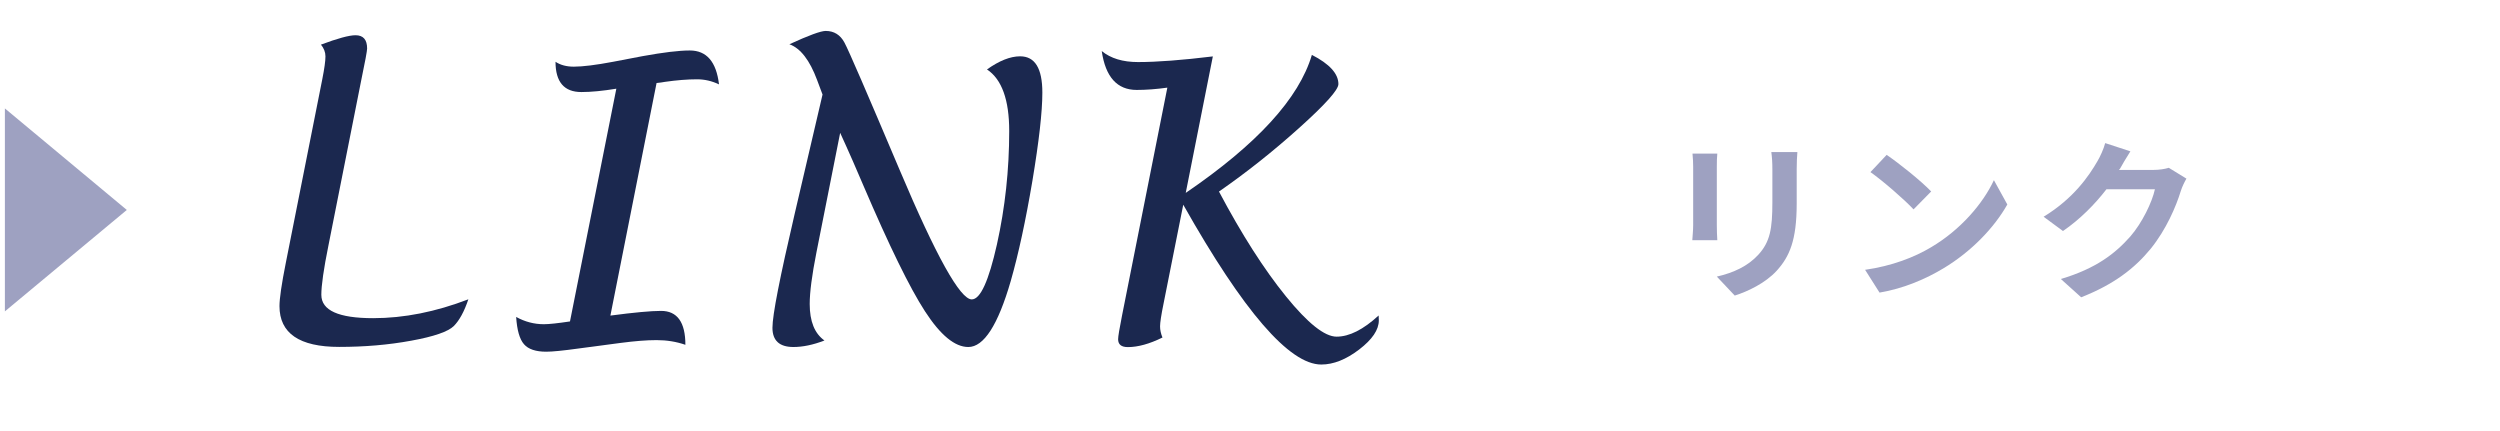
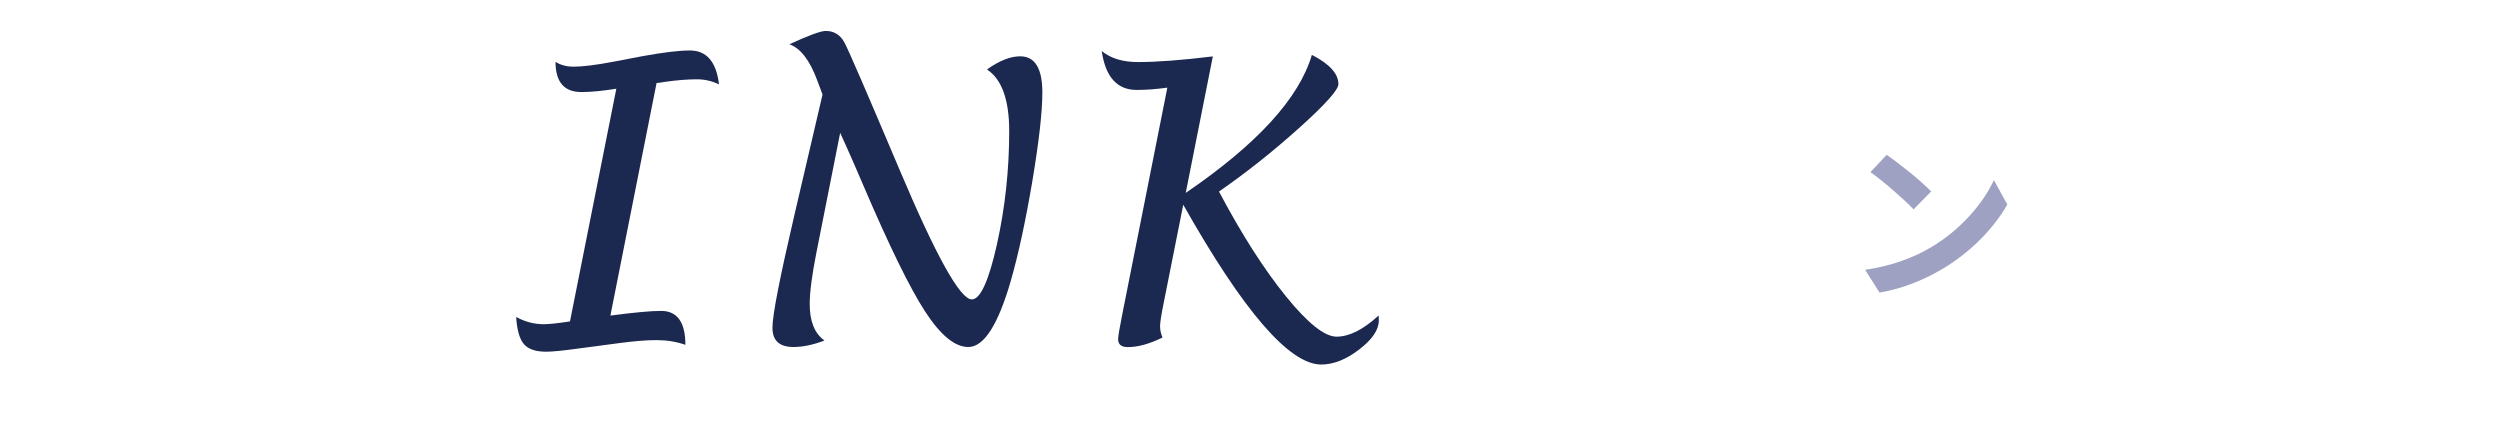
<svg xmlns="http://www.w3.org/2000/svg" id="_レイヤー_1" viewBox="0 0 261.02 45.02">
  <defs>
    <style>.cls-1{fill:#9ea1c1;}.cls-2{fill:#1b284f;}</style>
  </defs>
  <g>
-     <path class="cls-2" d="M48.9,31.25c-.43,1.28-.94,2.21-1.52,2.79s-2.07,1.1-4.44,1.53c-2.38,.44-4.89,.65-7.53,.65-4.15,0-6.23-1.42-6.23-4.26,0-.79,.22-2.3,.66-4.51l3.81-19.18c.22-1.11,.33-1.9,.33-2.38,0-.44-.16-.85-.47-1.23,1.73-.65,2.94-.98,3.61-.98,.81,0,1.21,.46,1.21,1.39,0,.23-.21,1.38-.64,3.44l-3.4,17.13c-.5,2.46-.74,4.17-.74,5.14,0,1.63,1.8,2.44,5.41,2.44,3.22,0,6.53-.66,9.94-1.97Z" />
    <path class="cls-2" d="M68.55,8.67l-4.82,24.28c2.49-.33,4.25-.49,5.29-.49,1.69,0,2.54,1.18,2.54,3.54-.95-.33-1.95-.49-3.01-.49s-2.26,.1-3.73,.29l-4.45,.59c-1.59,.22-2.7,.33-3.34,.33-1.09,0-1.87-.26-2.32-.78-.46-.52-.73-1.47-.82-2.85,.92,.51,1.89,.76,2.89,.76,.55,0,1.46-.1,2.73-.29l4.84-24.3c-1.41,.23-2.62,.35-3.65,.35-1.8,0-2.7-1.05-2.7-3.16,.51,.34,1.15,.51,1.91,.51,.94,0,2.3-.17,4.1-.51l3.09-.59c2.15-.39,3.79-.59,4.92-.59,1.76,0,2.77,1.18,3.05,3.54-.73-.35-1.49-.53-2.29-.53-1,0-2.13,.09-3.38,.27-.2,.04-.48,.08-.86,.12Z" />
    <path class="cls-2" d="M87.72,13.87l-2.48,12.5c-.47,2.37-.7,4.16-.7,5.37,0,1.81,.51,3.08,1.54,3.81-1.19,.46-2.27,.68-3.24,.68-1.46,0-2.19-.67-2.19-2.01s.77-5.24,2.32-11.89l2.91-12.46-.57-1.52c-.77-2.07-1.73-3.31-2.89-3.73,2-.92,3.27-1.39,3.79-1.39,.87,0,1.53,.41,1.96,1.22,.44,.81,2.35,5.24,5.75,13.27,3.81,9.02,6.33,13.54,7.54,13.54,.9,0,1.77-1.92,2.63-5.75,.85-3.83,1.28-7.78,1.28-11.83,0-3.25-.77-5.4-2.32-6.43,1.28-.91,2.43-1.37,3.46-1.37,1.55,0,2.32,1.26,2.32,3.79,0,2-.35,5.08-1.04,9.22-.7,4.14-1.45,7.62-2.26,10.45-1.33,4.6-2.81,6.89-4.43,6.89-1.41,0-2.91-1.24-4.52-3.72-1.61-2.48-3.75-6.87-6.44-13.15-.87-2.03-1.46-3.39-1.78-4.08l-.64-1.41Z" />
    <path class="cls-2" d="M123.54,21.38l-2.05,10.29c-.25,1.22-.37,2.02-.37,2.4s.08,.75,.25,1.17c-1.34,.66-2.55,1-3.61,1-.68,0-1.02-.27-1.02-.82,0-.29,.14-1.11,.41-2.48l4.73-23.79c-1.15,.16-2.21,.24-3.2,.24-2.04,0-3.26-1.35-3.65-4.06,.94,.77,2.2,1.15,3.79,1.15,1.99,0,4.59-.2,7.81-.59l-2.83,14.25c7.45-5.08,11.84-9.88,13.17-14.41,1.85,.95,2.77,1.97,2.77,3.05,0,.6-1.37,2.13-4.11,4.59s-5.53,4.67-8.36,6.63c2.38,4.49,4.71,8.13,6.99,10.94s4.04,4.21,5.29,4.21c1.33,0,2.79-.74,4.39-2.21l.02,.51c0,.98-.68,1.99-2.05,3.04-1.37,1.05-2.69,1.57-3.96,1.57-3.33,0-8.13-5.56-14.4-16.67Z" />
  </g>
  <g>
-     <path class="cls-1" d="M179.25,17.42v6.09c0,.45,.02,1.15,.05,1.57h-2.61c.02-.34,.09-1.04,.09-1.58v-6.07c0-.34-.02-.97-.07-1.39h2.59c-.04,.41-.05,.81-.05,1.39Zm8.34,.27v3.56c0,3.87-.76,5.55-2.09,7.02-1.19,1.3-3.06,2.18-4.38,2.59l-1.87-1.98c1.78-.41,3.24-1.1,4.32-2.27,1.24-1.35,1.48-2.7,1.48-5.51v-3.42c0-.72-.04-1.3-.11-1.8h2.72c-.04,.5-.07,1.08-.07,1.8Z" />
    <path class="cls-1" d="M201.63,25.81c3.08-1.82,5.42-4.57,6.55-7l1.4,2.54c-1.37,2.43-3.76,4.92-6.66,6.66-1.82,1.1-4.14,2.11-6.68,2.54l-1.51-2.38c2.81-.4,5.15-1.31,6.9-2.36Zm0-5.82l-1.84,1.87c-.94-1.01-3.19-2.97-4.5-3.89l1.69-1.8c1.26,.85,3.6,2.72,4.65,3.82Z" />
-     <path class="cls-1" d="M221.3,17.65s-.04,.05-.05,.09h3.62c.56,0,1.15-.09,1.57-.22l1.84,1.13c-.2,.34-.45,.85-.59,1.3-.49,1.6-1.51,4-3.13,6.01-1.71,2.09-3.89,3.75-7.27,5.08l-2.12-1.91c3.69-1.1,5.69-2.67,7.26-4.45,1.22-1.4,2.27-3.57,2.56-4.92h-5.06c-1.21,1.57-2.77,3.15-4.54,4.36l-2.02-1.49c3.15-1.93,4.72-4.25,5.62-5.8,.27-.45,.65-1.28,.81-1.89l2.63,.86c-.41,.63-.88,1.44-1.1,1.84Z" />
  </g>
-   <polygon class="cls-1" points="13.24 21.92 .51 11.32 .51 32.51 13.24 21.92" />
</svg>